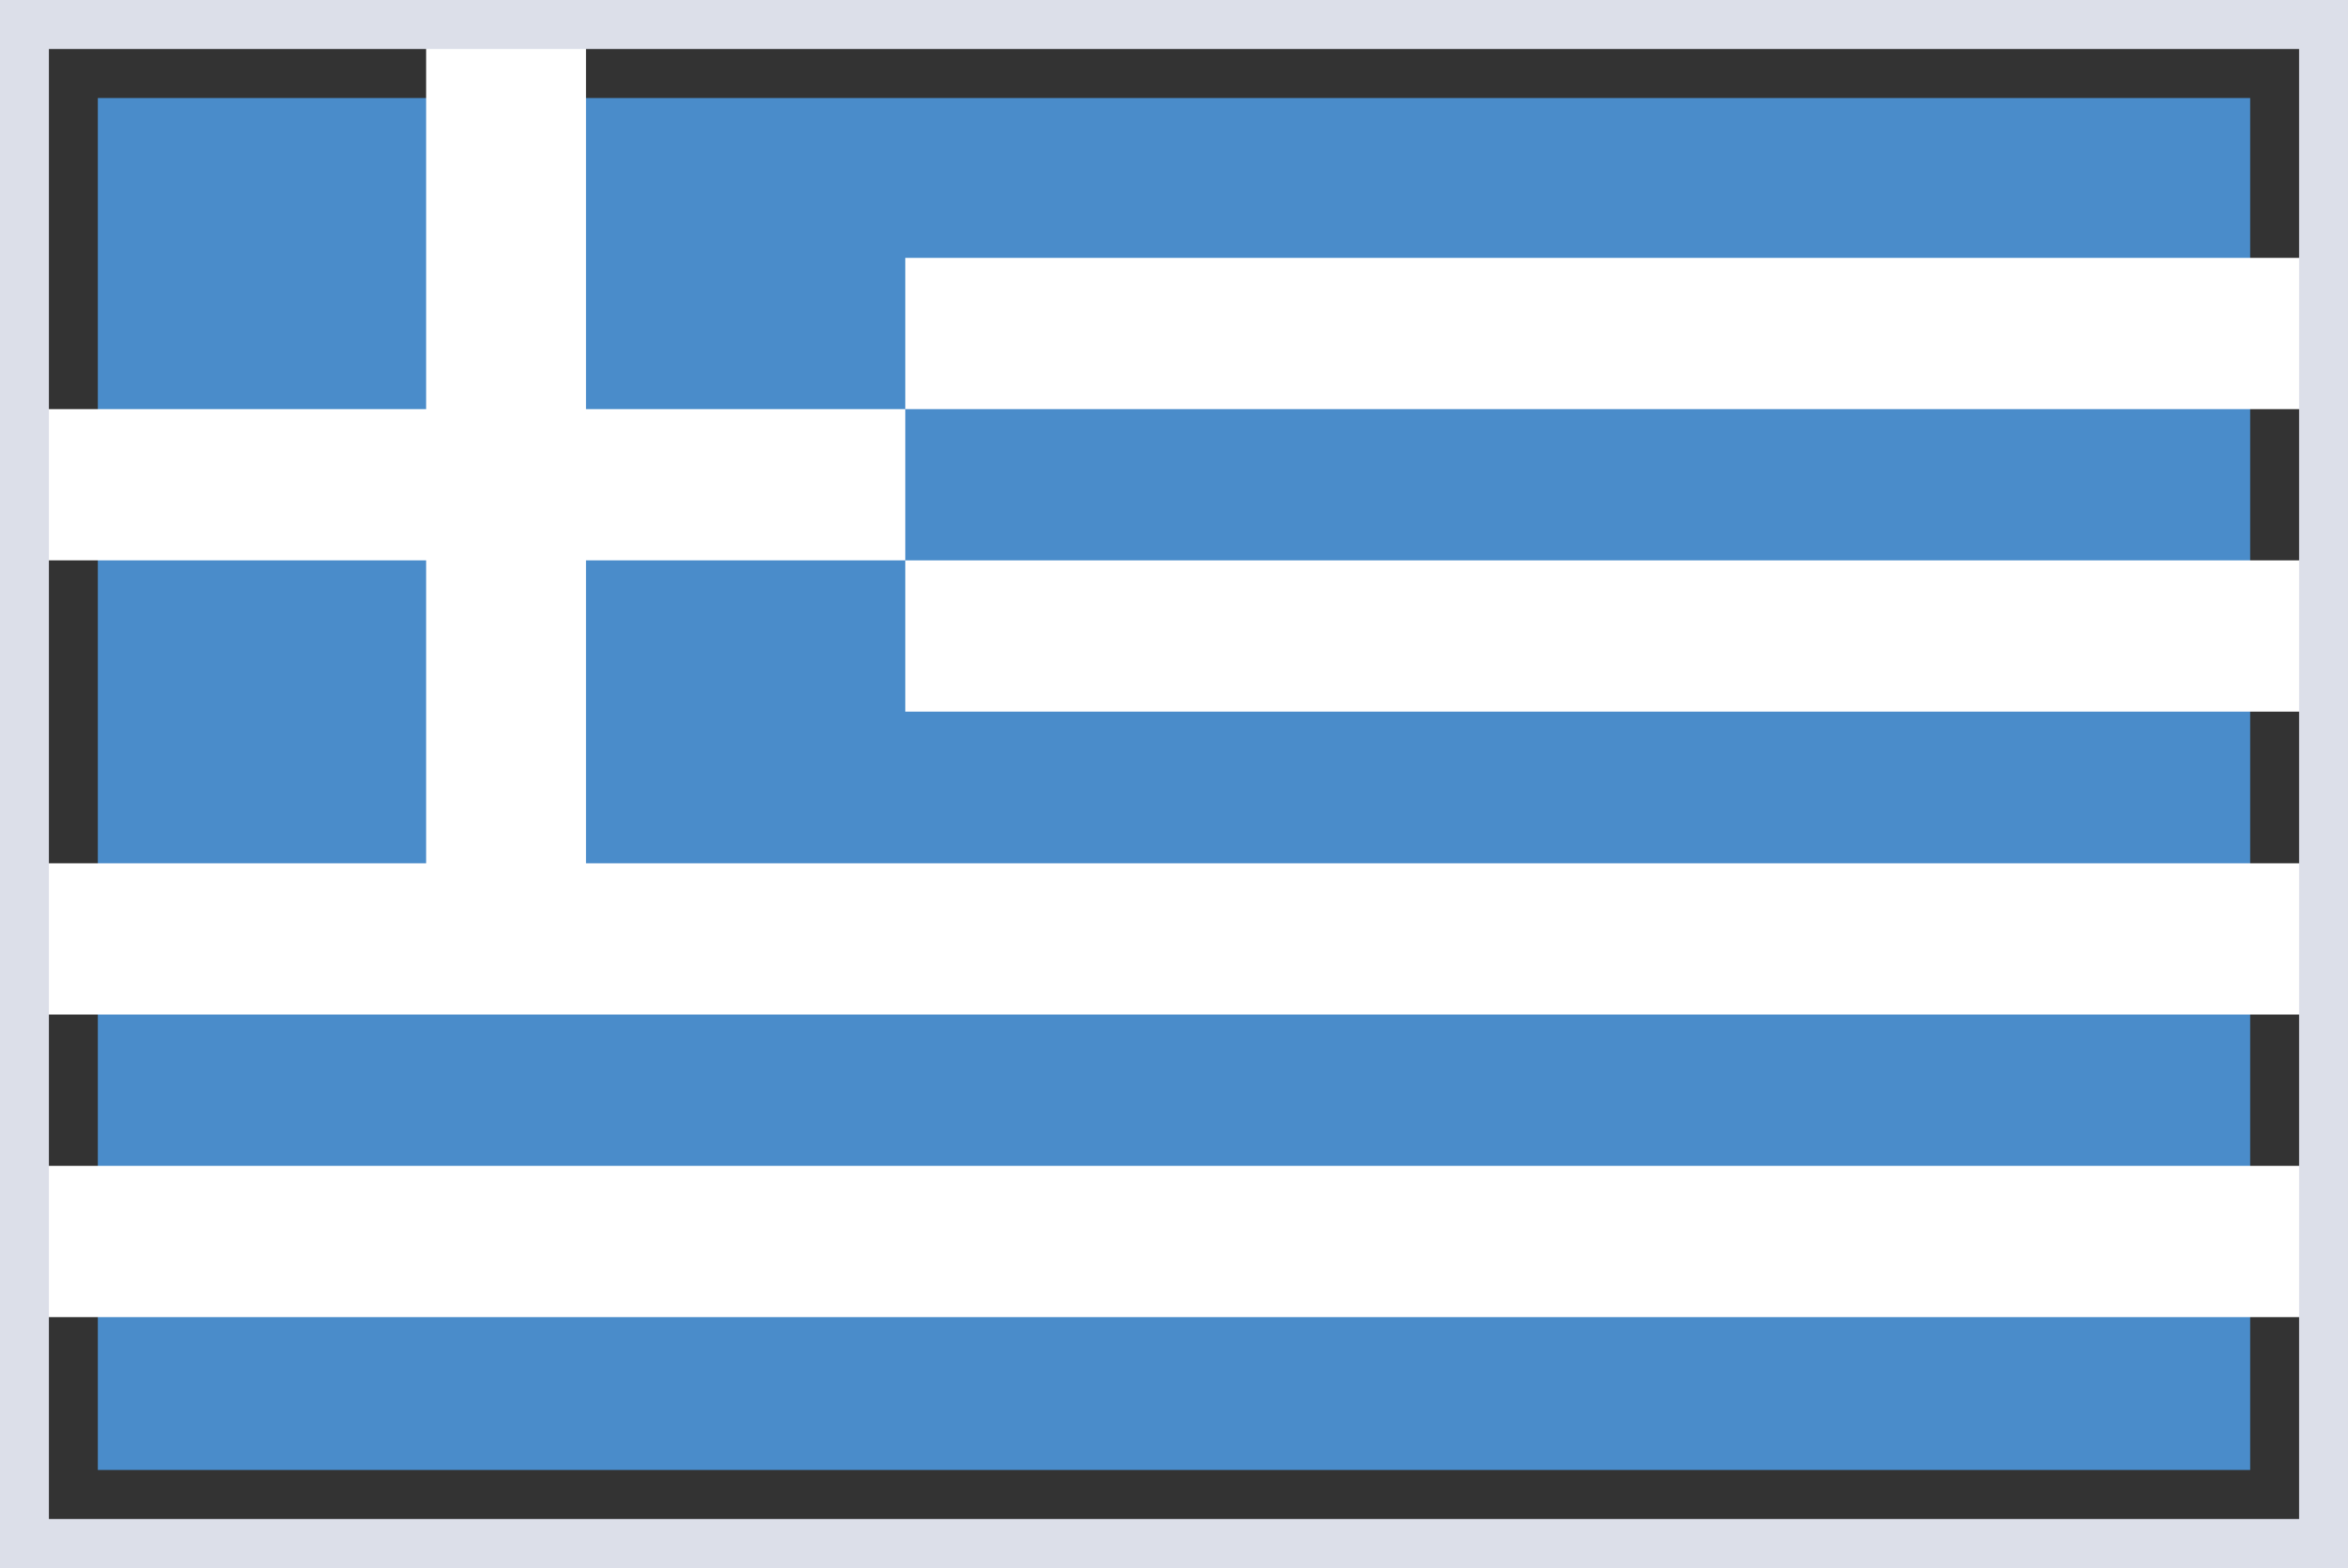
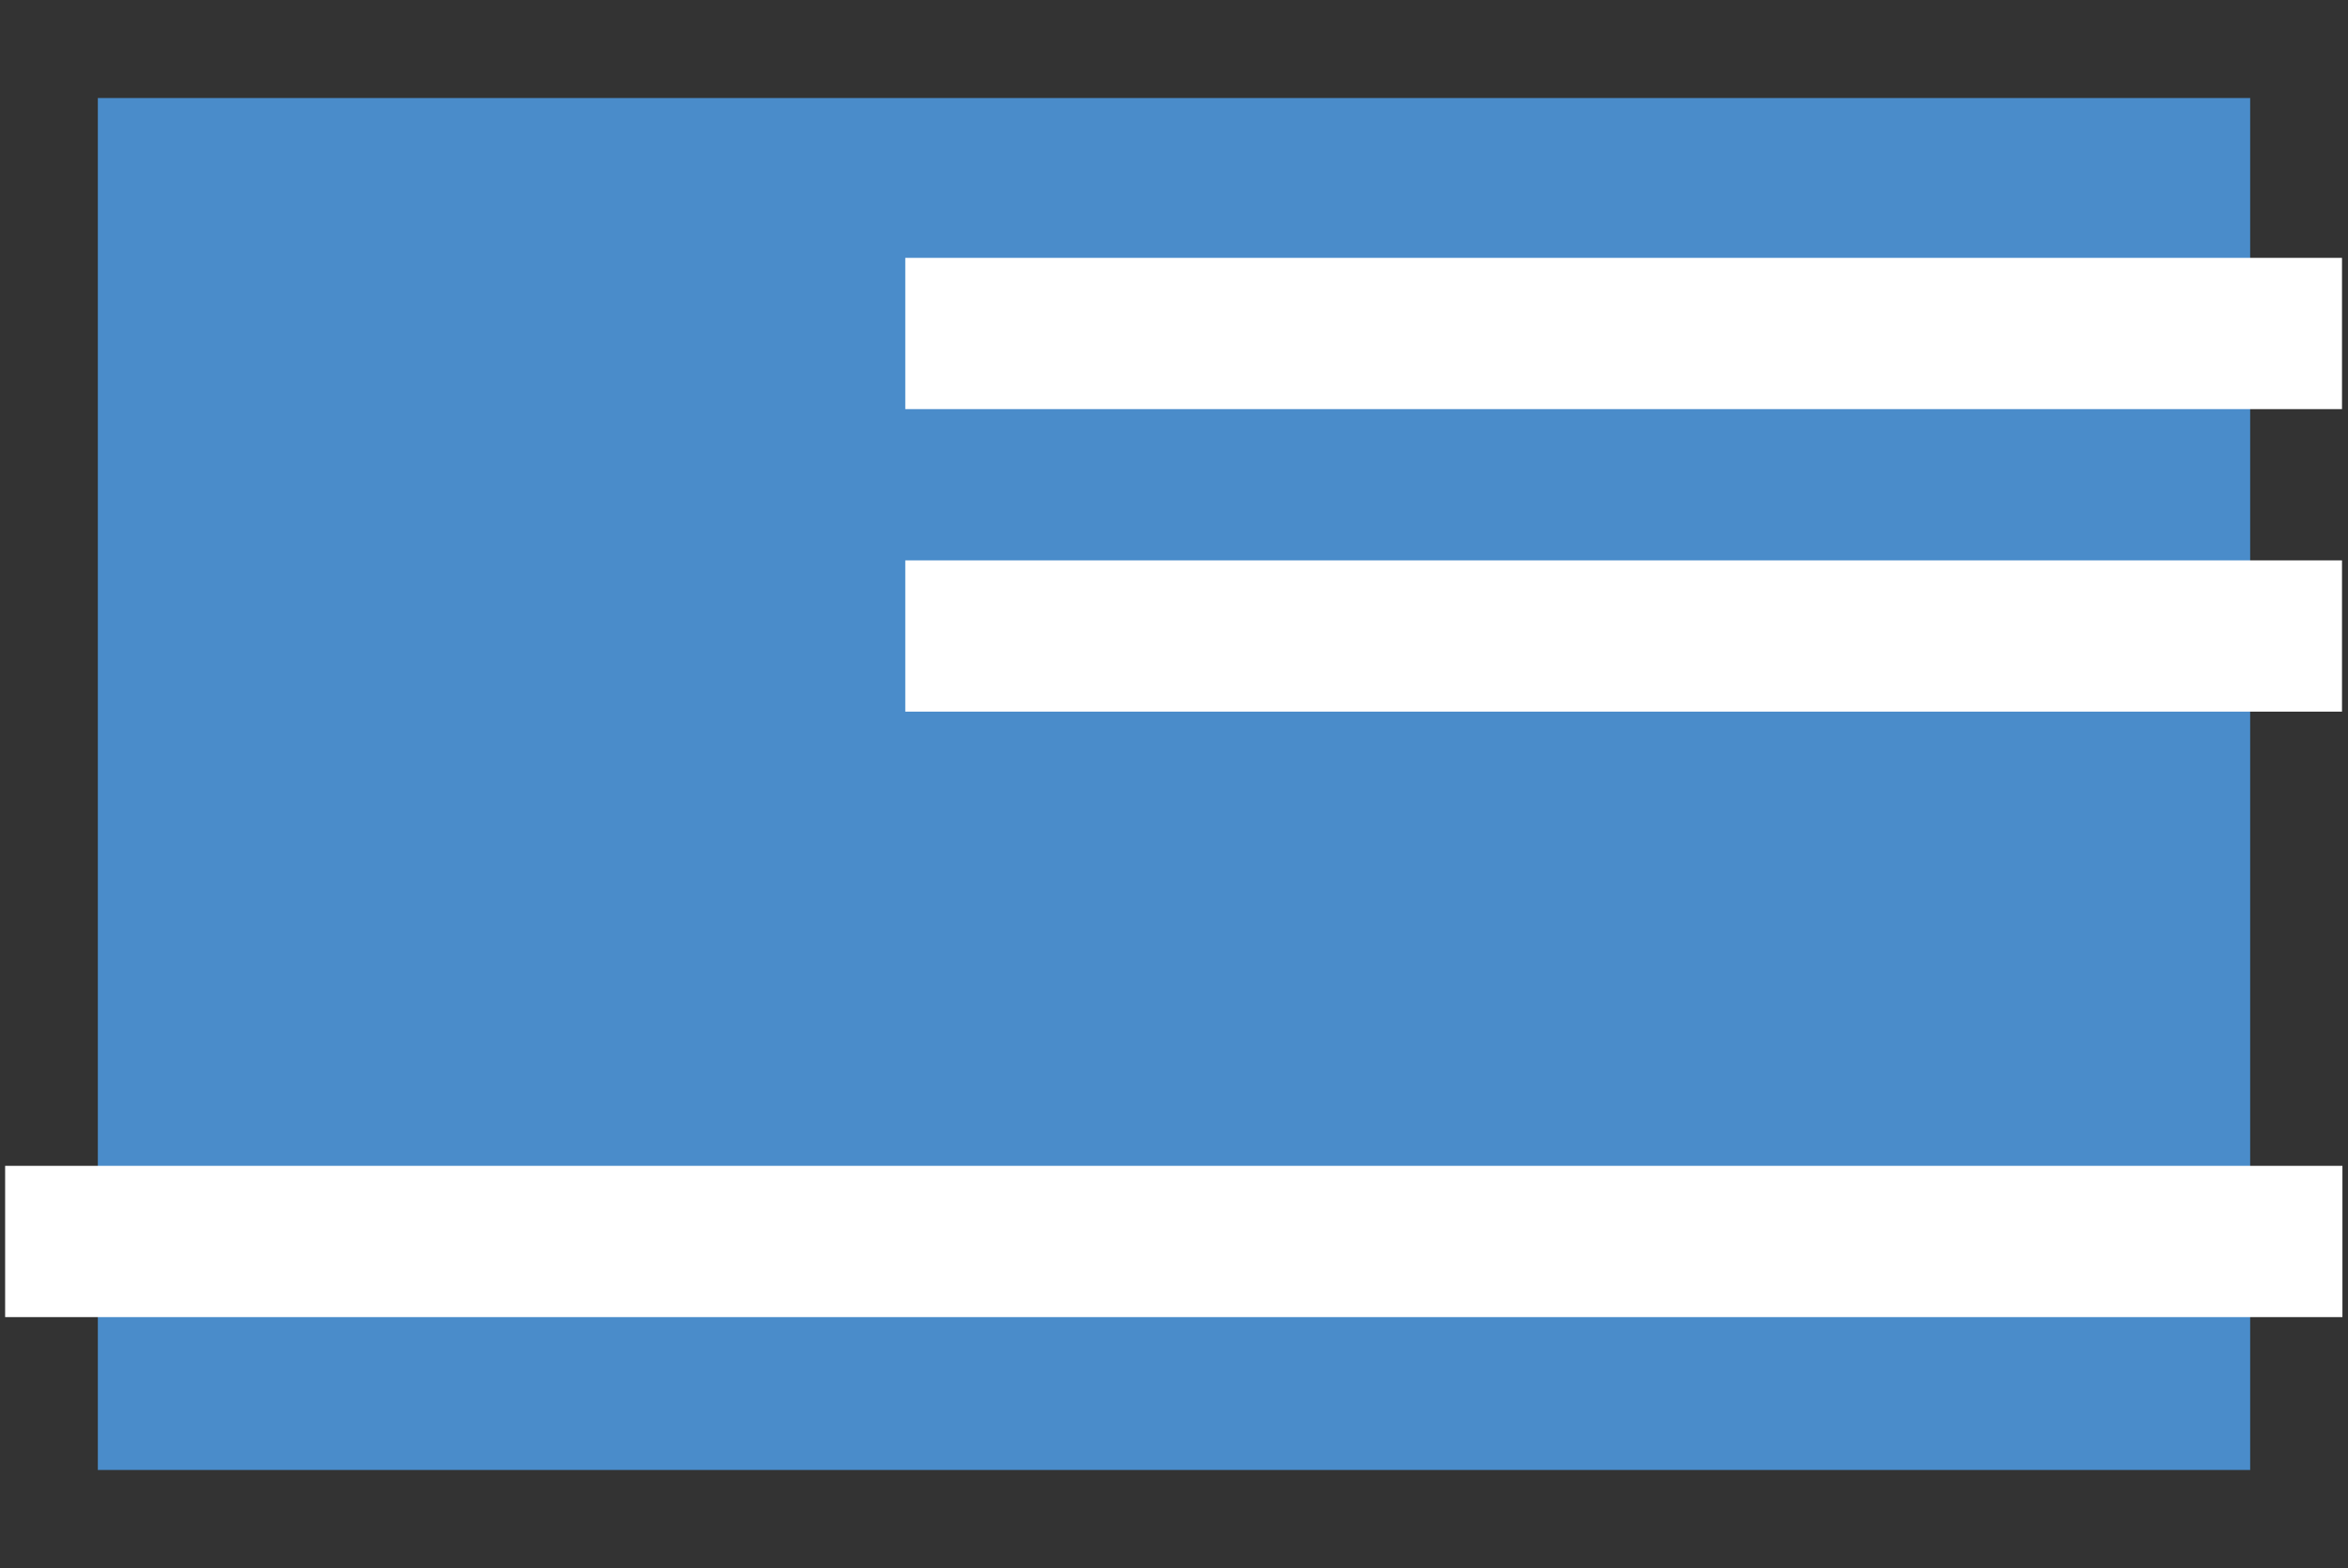
<svg xmlns="http://www.w3.org/2000/svg" width="250" height="167" fill="none">
  <rect width="100%" height="100%" fill="#333333" stroke="none" />
  <path d="M239.583 10.438H10.417v146.125h229.166V10.438z" fill="#4a8cca" />
  <g fill="#fff">
-     <path d="M62.392 59.683h33.996v-16.11H62.392V.566H45.371v43.006H.547v16.11h44.824v32.264H.547v16.11h248.86v-16.11H62.392V59.683z" />
    <path d="M249.361 27.463H96.388v16.11h152.973v-16.11zm0 32.219H96.388v16.11h152.973v-16.11zm.046 64.485H.547v16.111h248.86v-16.111z" />
  </g>
-   <path fill-rule="evenodd" d="M244.792 5.219H5.208v156.562h239.584V5.219zM0 0v167h250V0H0z" fill="#dcdfe9" />
</svg>